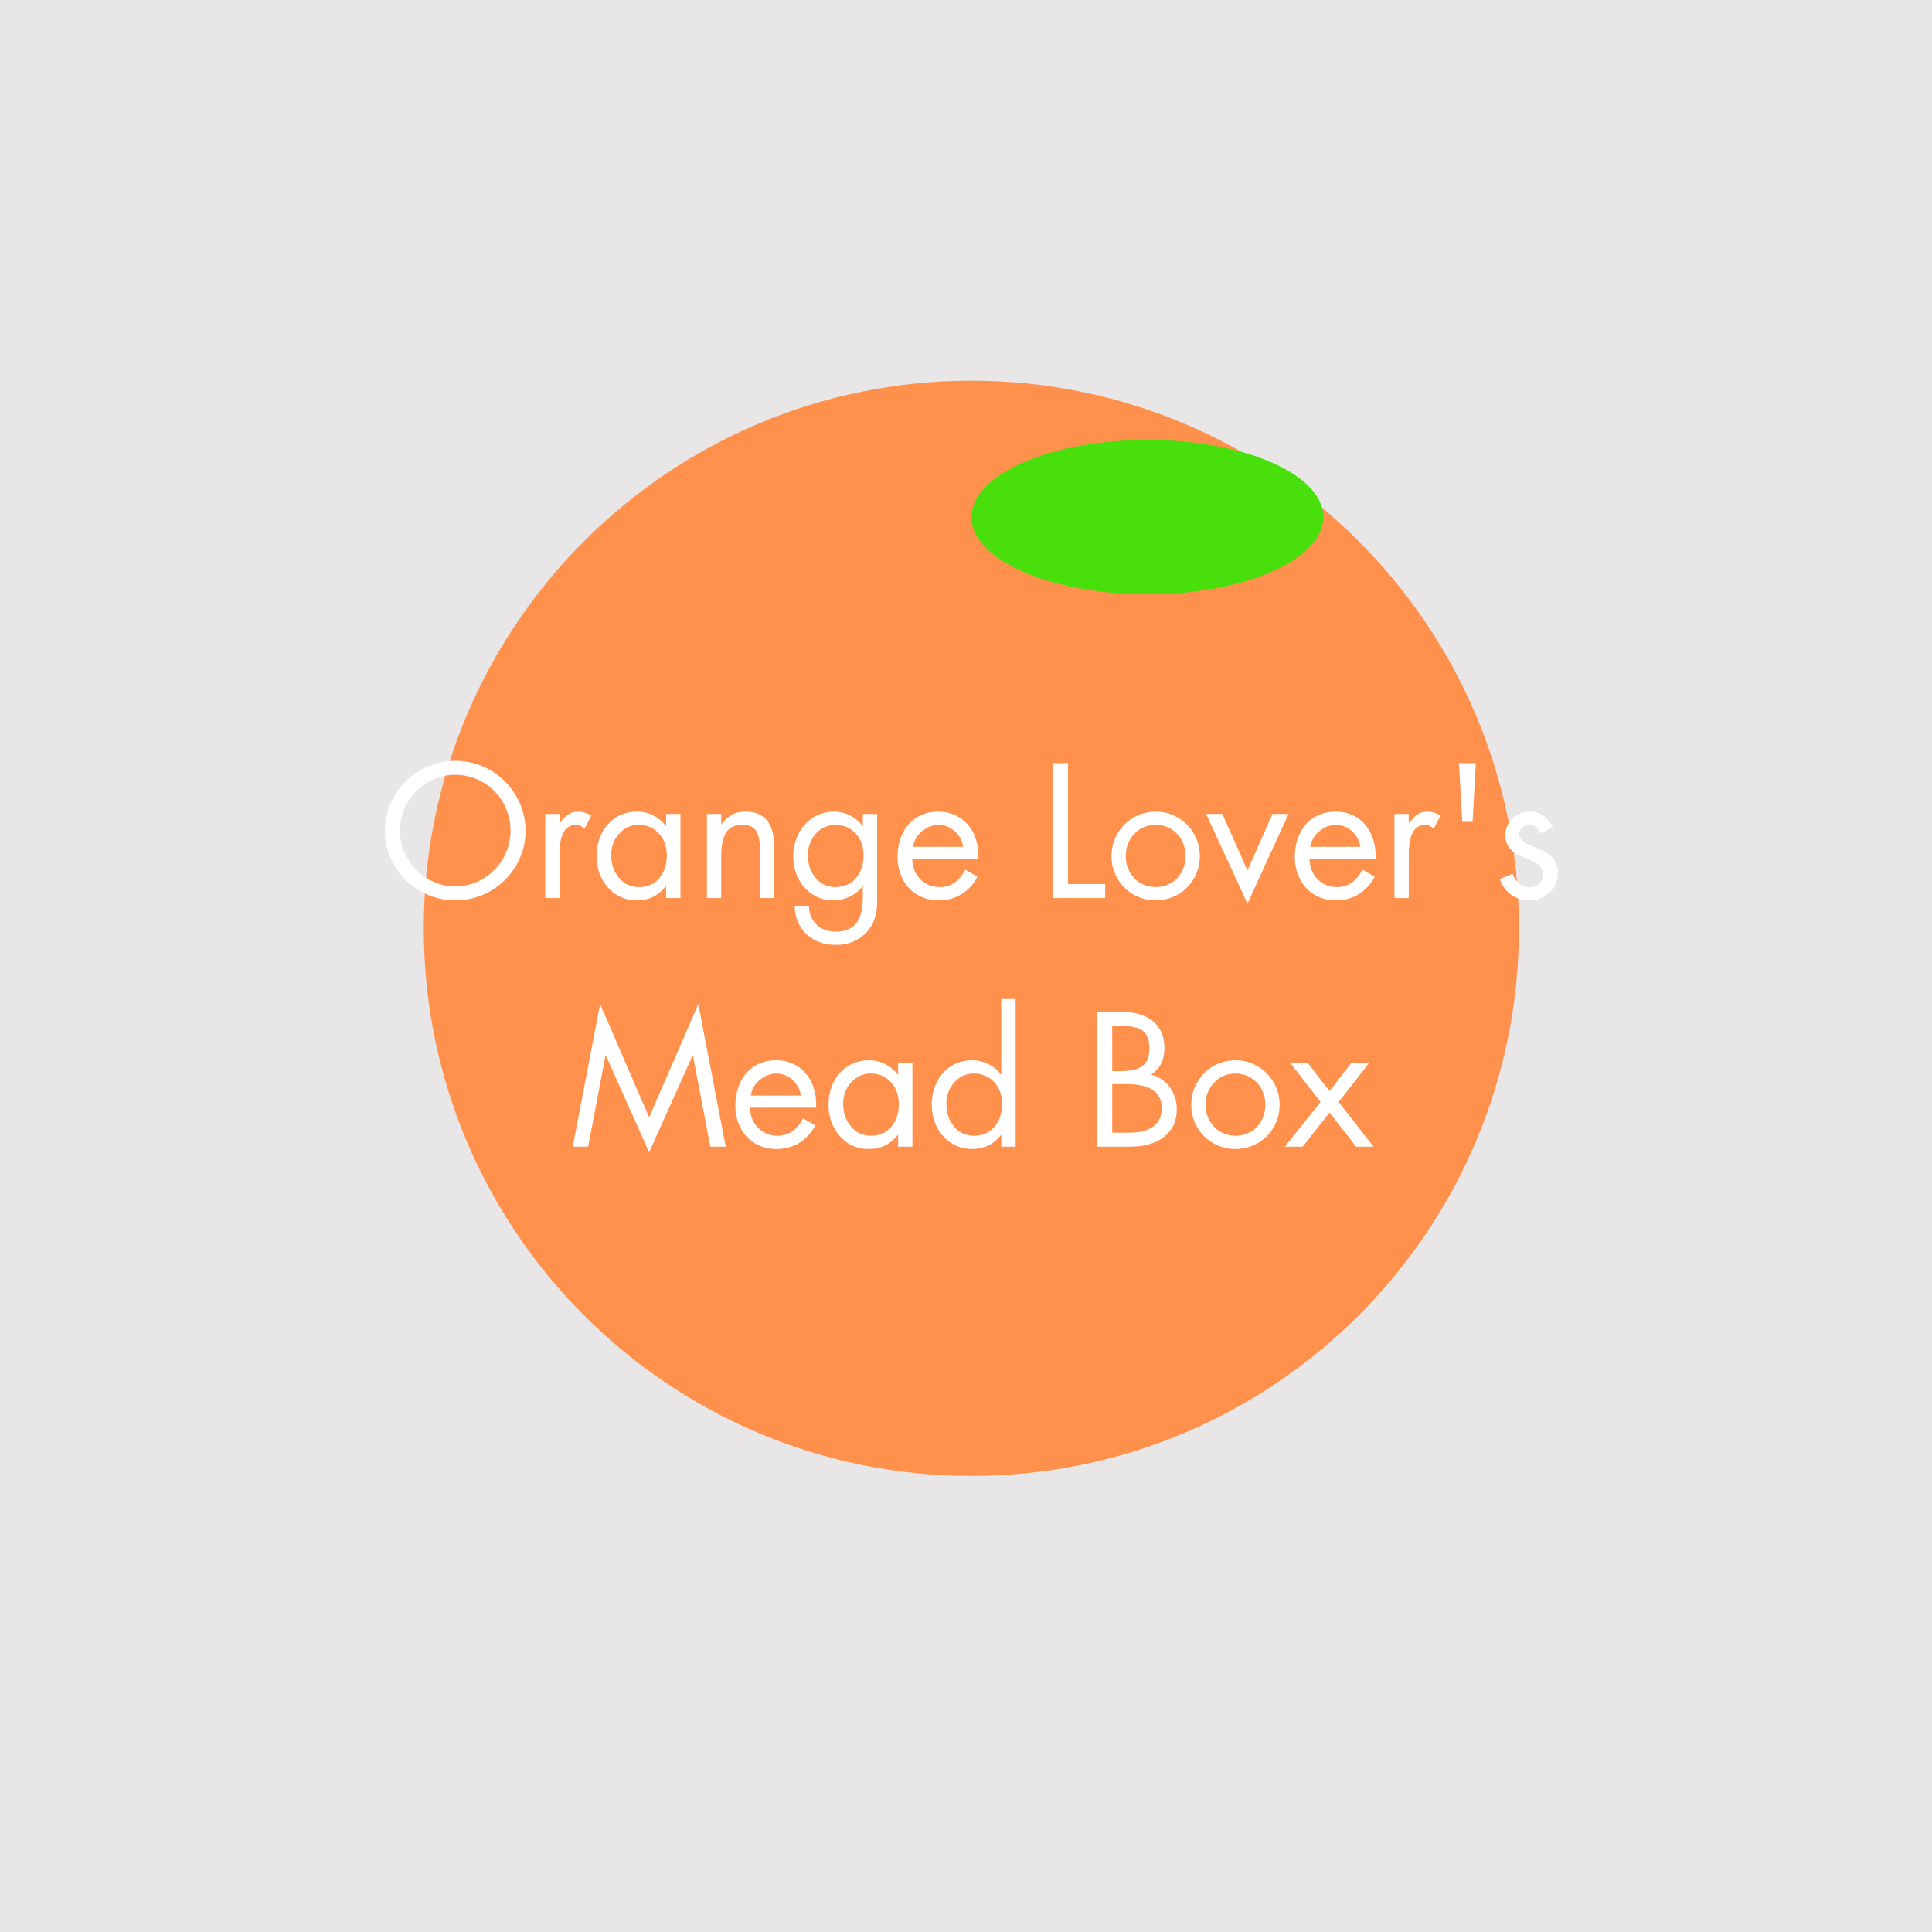
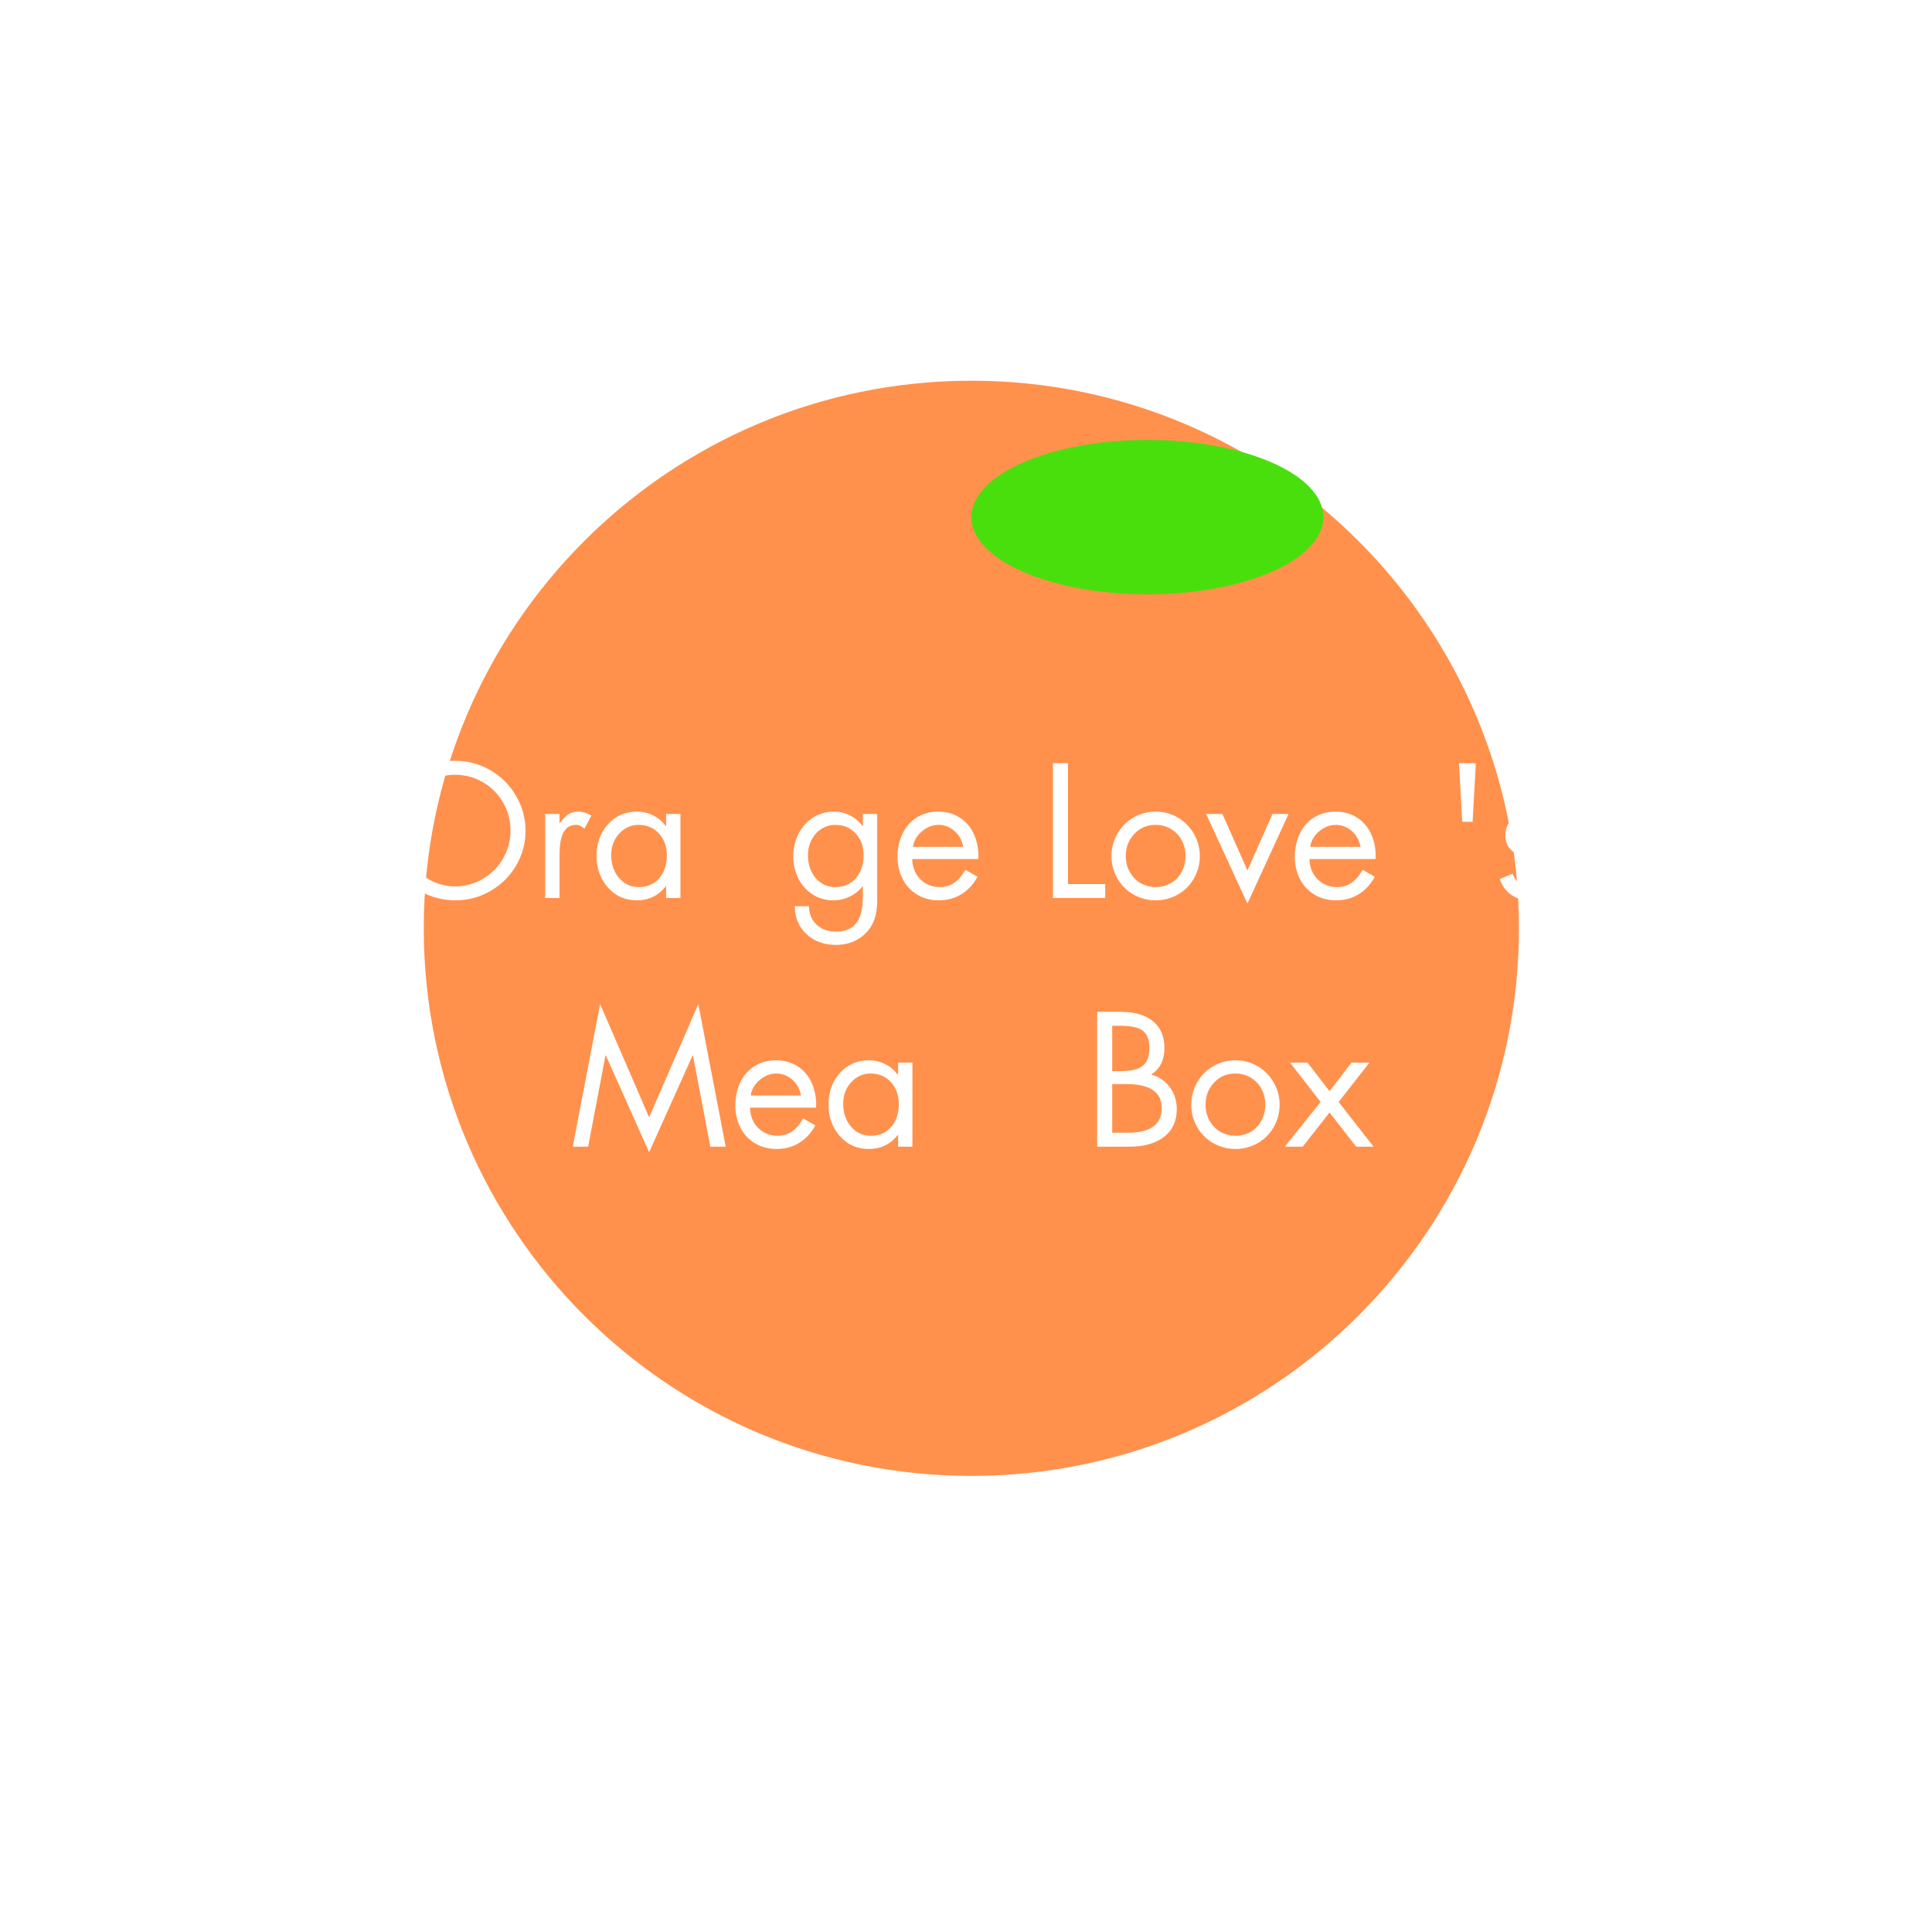
<svg xmlns="http://www.w3.org/2000/svg" version="1.0" preserveAspectRatio="xMidYMid meet" height="1080" viewBox="0 0 810 810" zoomAndPan="magnify" width="1080">
  <defs>
    <g />
    <clipPath id="623f5de47e">
      <path clip-rule="nonzero" d="M 177.664 159.617 L 636.832 159.617 L 636.832 618.785 L 177.664 618.785 Z M 177.664 159.617" />
    </clipPath>
    <clipPath id="df5d453f34">
      <path clip-rule="nonzero" d="M 177.664 389.199 C 177.664 515.996 280.453 618.785 407.25 618.785 C 534.043 618.785 636.832 515.996 636.832 389.199 C 636.832 262.406 534.043 159.617 407.25 159.617 C 280.453 159.617 177.664 262.406 177.664 389.199 Z M 177.664 389.199" />
    </clipPath>
    <clipPath id="83f83ad300">
      <path clip-rule="nonzero" d="M 407.25 184.445 L 554.922 184.445 L 554.922 249.18 L 407.25 249.18 Z M 407.25 184.445" />
    </clipPath>
    <clipPath id="fadbe53bdd">
      <path clip-rule="nonzero" d="M 407.25 216.812 C 407.25 234.688 440.285 249.18 481.043 249.18 C 521.797 249.18 554.832 234.688 554.832 216.812 C 554.832 198.934 521.797 184.445 481.043 184.445 C 440.285 184.445 407.25 198.934 407.25 216.812 Z M 407.25 216.812" />
    </clipPath>
  </defs>
  <rect fill-opacity="1" height="972" y="-81" fill="#ffffff" width="972" x="-81" />
-   <rect fill-opacity="1" height="972" y="-81" fill="#e8e6e6" width="972" x="-81" />
  <g clip-path="url(#623f5de47e)">
    <g clip-path="url(#df5d453f34)">
      <path fill-rule="nonzero" fill-opacity="1" d="M 177.664 618.785 L 177.664 159.617 L 636.832 159.617 L 636.832 618.785 Z M 177.664 618.785" fill="#ff914d" />
    </g>
  </g>
  <g fill-opacity="1" fill="#ffffff">
    <g transform="translate(158.54, 376.5)">
      <g>
        <path d="M 2.844 -28.203 C 2.844 -33.398 4.156 -38.25 6.781 -42.75 C 9.406 -47.25 12.992 -50.836 17.547 -53.516 C 22.098 -56.191 27.023 -57.531 32.328 -57.531 C 37.578 -57.531 42.461 -56.227 46.984 -53.625 C 51.516 -51.02 55.113 -47.441 57.781 -42.891 C 60.457 -38.348 61.797 -33.453 61.797 -28.203 C 61.797 -23.004 60.484 -18.156 57.859 -13.656 C 55.234 -9.156 51.656 -5.594 47.125 -2.969 C 42.602 -0.344 37.672 0.969 32.328 0.969 C 27.078 0.969 22.176 -0.328 17.625 -2.922 C 13.07 -5.523 9.469 -9.086 6.812 -13.609 C 4.164 -18.141 2.844 -23.004 2.844 -28.203 Z M 32.25 -51.672 C 28.051 -51.672 24.176 -50.594 20.625 -48.438 C 17.07 -46.289 14.27 -43.43 12.219 -39.859 C 10.176 -36.285 9.156 -32.426 9.156 -28.281 C 9.156 -24.125 10.203 -20.242 12.297 -16.641 C 14.398 -13.047 17.238 -10.188 20.812 -8.062 C 24.383 -5.938 28.223 -4.875 32.328 -4.875 C 36.473 -4.875 40.359 -5.945 43.984 -8.094 C 47.609 -10.25 50.43 -13.125 52.453 -16.719 C 54.484 -20.32 55.5 -24.176 55.5 -28.281 C 55.5 -32.477 54.461 -36.391 52.391 -40.016 C 50.316 -43.641 47.488 -46.488 43.906 -48.562 C 40.332 -50.633 36.445 -51.672 32.25 -51.672 Z M 32.25 -51.672" />
      </g>
    </g>
  </g>
  <g fill-opacity="1" fill="#ffffff">
    <g transform="translate(223.18, 376.5)">
      <g>
        <path d="M 21.906 -29.094 C 21.301 -29.551 20.734 -29.926 20.203 -30.219 C 19.68 -30.52 19.047 -30.672 18.297 -30.672 C 16.047 -30.672 14.332 -29.672 13.156 -27.672 C 11.988 -25.672 11.406 -22.445 11.406 -18 L 11.406 0 L 5.406 0 L 5.406 -35.25 L 11.406 -35.25 L 11.406 -31.422 L 11.547 -31.422 C 12.992 -33.367 14.281 -34.656 15.406 -35.281 C 16.531 -35.906 17.844 -36.219 19.344 -36.219 C 20.25 -36.219 21.16 -36.066 22.078 -35.766 C 23.004 -35.473 23.895 -35.078 24.75 -34.578 Z M 21.906 -29.094" />
      </g>
    </g>
  </g>
  <g fill-opacity="1" fill="#ffffff">
    <g transform="translate(247.401, 376.5)">
      <g>
        <path d="M 31.875 -30.219 L 31.875 -35.25 L 37.875 -35.25 L 37.875 0 L 31.875 0 L 31.875 -4.875 L 31.719 -4.875 C 28.625 -0.977 24.578 0.969 19.578 0.969 C 14.672 0.969 10.629 -0.828 7.453 -4.422 C 4.285 -8.023 2.703 -12.398 2.703 -17.547 C 2.703 -22.953 4.301 -27.414 7.5 -30.938 C 10.695 -34.457 14.75 -36.219 19.656 -36.219 C 22.102 -36.219 24.363 -35.691 26.438 -34.641 C 28.508 -33.598 30.27 -32.125 31.719 -30.219 Z M 20.328 -30.672 C 17.129 -30.672 14.414 -29.445 12.188 -27 C 9.957 -24.551 8.844 -21.551 8.844 -18 C 8.844 -14.195 9.93 -11.008 12.109 -8.438 C 14.285 -5.863 17.051 -4.578 20.406 -4.578 C 23.945 -4.578 26.789 -5.801 28.938 -8.25 C 31.094 -10.695 32.172 -13.922 32.172 -17.922 C 32.172 -21.578 31.07 -24.613 28.875 -27.031 C 26.676 -29.457 23.828 -30.672 20.328 -30.672 Z M 20.328 -30.672" />
      </g>
    </g>
  </g>
  <g fill-opacity="1" fill="#ffffff">
    <g transform="translate(290.67, 376.5)">
      <g>
-         <path d="M 33.906 0 L 27.906 0 L 27.906 -20.547 C 27.906 -24.098 27.363 -26.672 26.281 -28.266 C 25.207 -29.867 23.27 -30.672 20.469 -30.672 C 17.27 -30.672 15.008 -29.57 13.688 -27.375 C 12.363 -25.176 11.703 -21.828 11.703 -17.328 L 11.703 0 L 5.703 0 L 5.703 -35.25 L 11.703 -35.25 L 11.703 -30.969 L 11.844 -30.969 C 13.094 -32.676 14.531 -33.977 16.156 -34.875 C 17.781 -35.77 19.695 -36.219 21.906 -36.219 C 25.852 -36.219 28.836 -35.004 30.859 -32.578 C 32.891 -30.16 33.906 -26.398 33.906 -21.297 Z M 33.906 0" />
-       </g>
+         </g>
    </g>
  </g>
  <g fill-opacity="1" fill="#ffffff">
    <g transform="translate(330.263, 376.5)">
      <g>
        <path d="M 31.5 -30.219 L 31.5 -35.25 L 37.5 -35.25 L 37.5 1.281 C 37.5 7.176 35.848 11.711 32.547 14.891 C 29.242 18.066 25.145 19.656 20.25 19.656 C 15.25 19.656 11.133 18.164 7.906 15.188 C 4.688 12.207 3.023 8.297 2.922 3.453 L 8.922 3.453 C 8.922 6.547 9.957 9.094 12.031 11.094 C 14.113 13.094 16.852 14.094 20.25 14.094 C 23.945 14.094 26.742 12.941 28.641 10.641 C 30.547 8.348 31.5 4.551 31.5 -0.75 L 31.5 -4.875 L 31.344 -4.875 C 29.945 -3.07 28.16 -1.645 25.984 -0.594 C 23.805 0.445 21.52 0.969 19.125 0.969 C 15.875 0.969 12.973 0.145 10.422 -1.5 C 7.867 -3.145 5.879 -5.379 4.453 -8.203 C 3.035 -11.035 2.328 -14.125 2.328 -17.469 C 2.328 -20.926 3.062 -24.094 4.531 -26.969 C 6.008 -29.844 8.047 -32.102 10.641 -33.75 C 13.242 -35.395 16.145 -36.219 19.344 -36.219 C 21.801 -36.219 24.051 -35.691 26.094 -34.641 C 28.145 -33.598 29.895 -32.125 31.344 -30.219 Z M 19.953 -30.672 C 17.848 -30.672 15.922 -30.117 14.172 -29.016 C 12.422 -27.922 11.031 -26.383 10 -24.406 C 8.977 -22.438 8.469 -20.301 8.469 -18 C 8.469 -14.145 9.539 -10.941 11.688 -8.391 C 13.844 -5.848 16.625 -4.578 20.031 -4.578 C 23.57 -4.578 26.414 -5.828 28.562 -8.328 C 30.719 -10.828 31.797 -14.023 31.797 -17.922 C 31.797 -21.672 30.68 -24.734 28.453 -27.109 C 26.234 -29.484 23.398 -30.672 19.953 -30.672 Z M 19.953 -30.672" />
      </g>
    </g>
  </g>
  <g fill-opacity="1" fill="#ffffff">
    <g transform="translate(373.757, 376.5)">
      <g>
        <path d="M 36.375 -16.344 L 8.703 -16.344 C 8.797 -12.844 9.941 -10.004 12.141 -7.828 C 14.348 -5.66 17.051 -4.578 20.25 -4.578 C 22.5 -4.578 24.484 -5.148 26.203 -6.297 C 27.93 -7.453 29.52 -9.301 30.969 -11.844 L 36.078 -8.922 C 34.379 -5.773 32.141 -3.336 29.359 -1.609 C 26.586 0.109 23.398 0.969 19.797 0.969 C 16.348 0.969 13.297 0.145 10.641 -1.5 C 7.992 -3.145 5.984 -5.352 4.609 -8.125 C 3.234 -10.906 2.547 -13.922 2.547 -17.172 C 2.547 -20.773 3.234 -24.023 4.609 -26.922 C 5.984 -29.828 7.969 -32.102 10.562 -33.75 C 13.164 -35.395 16.195 -36.219 19.656 -36.219 C 23 -36.219 25.957 -35.406 28.531 -33.781 C 31.113 -32.156 33.078 -29.914 34.422 -27.062 C 35.773 -24.219 36.453 -21.02 36.453 -17.469 C 36.453 -17.125 36.426 -16.75 36.375 -16.344 Z M 30.078 -21.453 C 29.578 -24.203 28.348 -26.426 26.391 -28.125 C 24.441 -29.82 22.219 -30.672 19.719 -30.672 C 17.27 -30.672 14.969 -29.781 12.812 -28 C 10.664 -26.227 9.395 -24.047 9 -21.453 Z M 30.078 -21.453" />
      </g>
    </g>
  </g>
  <g fill-opacity="1" fill="#ffffff">
    <g transform="translate(412.676, 376.5)">
      <g />
    </g>
  </g>
  <g fill-opacity="1" fill="#ffffff">
    <g transform="translate(435.772, 376.5)">
      <g>
        <path d="M 12 -56.547 L 12 -5.844 L 27.594 -5.844 L 27.594 0 L 5.703 0 L 5.703 -56.547 Z M 12 -56.547" />
      </g>
    </g>
  </g>
  <g fill-opacity="1" fill="#ffffff">
    <g transform="translate(463.443, 376.5)">
      <g>
        <path d="M 2.547 -17.547 C 2.547 -20.898 3.367 -24.023 5.016 -26.922 C 6.672 -29.828 8.922 -32.102 11.766 -33.75 C 14.617 -35.395 17.723 -36.219 21.078 -36.219 C 24.422 -36.219 27.504 -35.395 30.328 -33.75 C 33.16 -32.102 35.41 -29.844 37.078 -26.969 C 38.754 -24.094 39.594 -20.953 39.594 -17.547 C 39.594 -14.203 38.77 -11.094 37.125 -8.219 C 35.477 -5.344 33.227 -3.094 30.375 -1.469 C 27.52 0.156 24.422 0.969 21.078 0.969 C 17.723 0.969 14.609 0.145 11.734 -1.5 C 8.859 -3.145 6.609 -5.406 4.984 -8.281 C 3.359 -11.156 2.547 -14.242 2.547 -17.547 Z M 21 -30.672 C 17.445 -30.672 14.484 -29.406 12.109 -26.875 C 9.734 -24.352 8.547 -21.27 8.547 -17.625 C 8.547 -14.926 9.195 -12.535 10.5 -10.453 C 11.801 -8.379 13.391 -6.879 15.266 -5.953 C 17.141 -5.035 19.078 -4.578 21.078 -4.578 C 23.379 -4.578 25.477 -5.113 27.375 -6.188 C 29.27 -7.258 30.781 -8.805 31.906 -10.828 C 33.031 -12.859 33.594 -15.125 33.594 -17.625 C 33.594 -19.926 33.082 -22.078 32.062 -24.078 C 31.039 -26.078 29.551 -27.676 27.594 -28.875 C 25.645 -30.07 23.445 -30.672 21 -30.672 Z M 21 -30.672" />
      </g>
    </g>
  </g>
  <g fill-opacity="1" fill="#ffffff">
    <g transform="translate(505.586, 376.5)">
      <g>
        <path d="M 6.906 -35.25 L 17.406 -11.547 L 27.906 -35.25 L 34.656 -35.25 L 17.406 2.328 L 0.078 -35.25 Z M 7.344 0 Z M 7.344 0" />
      </g>
    </g>
  </g>
  <g fill-opacity="1" fill="#ffffff">
    <g transform="translate(540.306, 376.5)">
      <g>
        <path d="M 36.375 -16.344 L 8.703 -16.344 C 8.797 -12.844 9.941 -10.004 12.141 -7.828 C 14.348 -5.66 17.051 -4.578 20.25 -4.578 C 22.5 -4.578 24.484 -5.148 26.203 -6.297 C 27.93 -7.453 29.52 -9.301 30.969 -11.844 L 36.078 -8.922 C 34.379 -5.773 32.141 -3.336 29.359 -1.609 C 26.586 0.109 23.398 0.969 19.797 0.969 C 16.348 0.969 13.297 0.145 10.641 -1.5 C 7.992 -3.145 5.984 -5.352 4.609 -8.125 C 3.234 -10.906 2.547 -13.922 2.547 -17.172 C 2.547 -20.773 3.234 -24.023 4.609 -26.922 C 5.984 -29.828 7.969 -32.102 10.562 -33.75 C 13.164 -35.395 16.195 -36.219 19.656 -36.219 C 23 -36.219 25.957 -35.406 28.531 -33.781 C 31.113 -32.156 33.078 -29.914 34.422 -27.062 C 35.773 -24.219 36.453 -21.02 36.453 -17.469 C 36.453 -17.125 36.426 -16.75 36.375 -16.344 Z M 30.078 -21.453 C 29.578 -24.203 28.348 -26.426 26.391 -28.125 C 24.441 -29.82 22.219 -30.672 19.719 -30.672 C 17.27 -30.672 14.969 -29.781 12.812 -28 C 10.664 -26.227 9.395 -24.047 9 -21.453 Z M 30.078 -21.453" />
      </g>
    </g>
  </g>
  <g fill-opacity="1" fill="#ffffff">
    <g transform="translate(579.225, 376.5)">
      <g>
-         <path d="M 21.906 -29.094 C 21.301 -29.551 20.734 -29.926 20.203 -30.219 C 19.68 -30.52 19.047 -30.672 18.297 -30.672 C 16.047 -30.672 14.332 -29.672 13.156 -27.672 C 11.988 -25.672 11.406 -22.445 11.406 -18 L 11.406 0 L 5.406 0 L 5.406 -35.25 L 11.406 -35.25 L 11.406 -31.422 L 11.547 -31.422 C 12.992 -33.367 14.281 -34.656 15.406 -35.281 C 16.531 -35.906 17.844 -36.219 19.344 -36.219 C 20.25 -36.219 21.16 -36.066 22.078 -35.766 C 23.004 -35.473 23.895 -35.078 24.75 -34.578 Z M 21.906 -29.094" />
-       </g>
+         </g>
    </g>
  </g>
  <g fill-opacity="1" fill="#ffffff">
    <g transform="translate(604.346, 376.5)">
      <g>
        <path d="M 14.406 -56.547 L 13.047 -31.953 L 8.703 -31.953 L 7.344 -56.547 Z M 14.406 -56.547" />
      </g>
    </g>
  </g>
  <g fill-opacity="1" fill="#ffffff">
    <g transform="translate(626.017, 376.5)">
      <g>
        <path d="M 19.953 -27.078 C 19.398 -28.223 18.695 -29.109 17.844 -29.734 C 17 -30.359 16.102 -30.672 15.156 -30.672 C 14.051 -30.672 13.047 -30.281 12.141 -29.5 C 11.242 -28.727 10.797 -27.82 10.797 -26.781 C 10.797 -24.727 12.758 -22.988 16.688 -21.562 C 20.613 -20.133 23.336 -18.57 24.859 -16.875 C 26.391 -15.176 27.156 -13.051 27.156 -10.5 C 27.156 -8.551 26.703 -6.723 25.797 -5.016 C 24.898 -3.316 23.516 -1.895 21.641 -0.75 C 19.766 0.395 17.625 0.969 15.219 0.969 C 12.32 0.969 9.773 0.195 7.578 -1.344 C 5.379 -2.895 3.781 -5.098 2.781 -7.953 L 8.094 -10.203 C 9 -8.098 10.016 -6.633 11.141 -5.812 C 12.266 -4.988 13.648 -4.578 15.297 -4.578 C 16.992 -4.578 18.367 -5.086 19.422 -6.109 C 20.473 -7.141 21 -8.426 21 -9.969 C 21 -11.27 20.523 -12.406 19.578 -13.375 C 18.629 -14.352 16.891 -15.344 14.359 -16.344 C 11.836 -17.344 9.875 -18.344 8.469 -19.344 C 6.27 -20.945 5.145 -23.25 5.094 -26.25 C 5.094 -29.051 6.094 -31.41 8.094 -33.328 C 10.094 -35.254 12.594 -36.219 15.594 -36.219 C 17.5 -36.219 19.328 -35.617 21.078 -34.422 C 22.828 -33.223 24.125 -31.648 24.969 -29.703 Z M 19.953 -27.078" />
      </g>
    </g>
  </g>
  <g fill-opacity="1" fill="#ffffff">
    <g transform="translate(238.556, 480.75)">
      <g>
        <path d="M 13.047 -59.781 L 33.594 -12.297 L 54.219 -59.781 L 65.703 0 L 59.25 0 L 51.969 -38.25 L 51.828 -38.25 L 33.594 2.328 L 15.453 -38.25 L 15.297 -38.25 L 8.031 0 L 1.578 0 Z M 3.156 -56.547 Z M 3.156 -56.547" />
      </g>
    </g>
  </g>
  <g fill-opacity="1" fill="#ffffff">
    <g transform="translate(305.745, 480.75)">
      <g>
        <path d="M 36.375 -16.344 L 8.703 -16.344 C 8.797 -12.844 9.941 -10.004 12.141 -7.828 C 14.348 -5.66 17.051 -4.578 20.25 -4.578 C 22.5 -4.578 24.484 -5.148 26.203 -6.297 C 27.93 -7.453 29.52 -9.301 30.969 -11.844 L 36.078 -8.922 C 34.379 -5.773 32.141 -3.336 29.359 -1.609 C 26.586 0.109 23.398 0.969 19.797 0.969 C 16.348 0.969 13.297 0.145 10.641 -1.5 C 7.992 -3.145 5.984 -5.352 4.609 -8.125 C 3.234 -10.906 2.547 -13.922 2.547 -17.172 C 2.547 -20.773 3.234 -24.023 4.609 -26.922 C 5.984 -29.828 7.969 -32.102 10.562 -33.75 C 13.164 -35.395 16.195 -36.219 19.656 -36.219 C 23 -36.219 25.957 -35.406 28.531 -33.781 C 31.113 -32.156 33.078 -29.914 34.422 -27.062 C 35.773 -24.219 36.453 -21.02 36.453 -17.469 C 36.453 -17.125 36.426 -16.75 36.375 -16.344 Z M 30.078 -21.453 C 29.578 -24.203 28.348 -26.426 26.391 -28.125 C 24.441 -29.82 22.219 -30.672 19.719 -30.672 C 17.27 -30.672 14.969 -29.781 12.812 -28 C 10.664 -26.227 9.395 -24.047 9 -21.453 Z M 30.078 -21.453" />
      </g>
    </g>
  </g>
  <g fill-opacity="1" fill="#ffffff">
    <g transform="translate(344.664, 480.75)">
      <g>
        <path d="M 31.875 -30.219 L 31.875 -35.25 L 37.875 -35.25 L 37.875 0 L 31.875 0 L 31.875 -4.875 L 31.719 -4.875 C 28.625 -0.977 24.578 0.969 19.578 0.969 C 14.672 0.969 10.629 -0.828 7.453 -4.422 C 4.285 -8.023 2.703 -12.398 2.703 -17.547 C 2.703 -22.953 4.301 -27.414 7.5 -30.938 C 10.695 -34.457 14.75 -36.219 19.656 -36.219 C 22.102 -36.219 24.363 -35.691 26.438 -34.641 C 28.508 -33.598 30.27 -32.125 31.719 -30.219 Z M 20.328 -30.672 C 17.129 -30.672 14.414 -29.445 12.188 -27 C 9.957 -24.551 8.844 -21.551 8.844 -18 C 8.844 -14.195 9.93 -11.008 12.109 -8.438 C 14.285 -5.863 17.051 -4.578 20.406 -4.578 C 23.945 -4.578 26.789 -5.801 28.938 -8.25 C 31.094 -10.695 32.172 -13.922 32.172 -17.922 C 32.172 -21.578 31.07 -24.613 28.875 -27.031 C 26.676 -29.457 23.828 -30.672 20.328 -30.672 Z M 20.328 -30.672" />
      </g>
    </g>
  </g>
  <g fill-opacity="1" fill="#ffffff">
    <g transform="translate(387.933, 480.75)">
      <g>
-         <path d="M 37.875 -61.875 L 37.875 0 L 31.875 0 L 31.875 -4.875 L 31.719 -4.875 C 30.219 -2.926 28.43 -1.461 26.359 -0.484 C 24.285 0.484 22.023 0.969 19.578 0.969 C 16.379 0.969 13.477 0.133 10.875 -1.531 C 8.27 -3.207 6.254 -5.457 4.828 -8.281 C 3.41 -11.113 2.703 -14.203 2.703 -17.547 C 2.703 -20.992 3.41 -24.156 4.828 -27.031 C 6.254 -29.906 8.27 -32.156 10.875 -33.781 C 13.477 -35.406 16.406 -36.219 19.656 -36.219 C 22.051 -36.219 24.297 -35.691 26.391 -34.641 C 28.492 -33.598 30.27 -32.125 31.719 -30.219 L 31.875 -30.219 L 31.875 -61.875 Z M 20.328 -30.672 C 17.078 -30.672 14.348 -29.43 12.141 -26.953 C 9.941 -24.484 8.844 -21.5 8.844 -18 C 8.844 -14.145 9.914 -10.941 12.062 -8.391 C 14.219 -5.848 17 -4.578 20.406 -4.578 C 23.906 -4.578 26.738 -5.801 28.906 -8.25 C 31.082 -10.695 32.172 -13.922 32.172 -17.922 C 32.172 -21.723 31.055 -24.797 28.828 -27.141 C 26.609 -29.492 23.773 -30.672 20.328 -30.672 Z M 20.328 -30.672" />
-       </g>
+         </g>
    </g>
  </g>
  <g fill-opacity="1" fill="#ffffff">
    <g transform="translate(431.201, 480.75)">
      <g />
    </g>
  </g>
  <g fill-opacity="1" fill="#ffffff">
    <g transform="translate(454.297, 480.75)">
      <g>
        <path d="M 15.375 -56.547 C 21.32 -56.547 25.895 -55.234 29.094 -52.609 C 32.301 -49.984 33.906 -46.195 33.906 -41.25 C 33.906 -38.945 33.469 -36.859 32.594 -34.984 C 31.719 -33.109 30.301 -31.52 28.344 -30.219 C 31.5 -29.426 34.078 -27.691 36.078 -25.016 C 38.078 -22.336 39.078 -19.223 39.078 -15.672 C 39.078 -10.773 37.312 -6.938 33.781 -4.156 C 30.258 -1.383 25.398 0 19.203 0 L 5.703 0 L 5.703 -56.547 Z M 12 -31.656 L 14.922 -31.656 C 18.578 -31.656 21.238 -32.031 22.906 -32.781 C 24.582 -33.531 25.781 -34.594 26.5 -35.969 C 27.227 -37.344 27.594 -39.102 27.594 -41.25 C 27.594 -44.602 26.727 -47.016 25 -48.484 C 23.281 -49.961 19.895 -50.703 14.844 -50.703 L 12 -50.703 Z M 18.672 -5.844 C 23.328 -5.844 26.844 -6.707 29.219 -8.438 C 31.594 -10.164 32.781 -12.754 32.781 -16.203 C 32.781 -19.504 31.551 -22.004 29.094 -23.703 C 26.645 -25.398 22.895 -26.25 17.844 -26.25 L 12 -26.25 L 12 -5.844 Z M 18.672 -5.844" />
      </g>
    </g>
  </g>
  <g fill-opacity="1" fill="#ffffff">
    <g transform="translate(496.891, 480.75)">
      <g>
        <path d="M 2.547 -17.547 C 2.547 -20.898 3.367 -24.023 5.016 -26.922 C 6.672 -29.828 8.922 -32.102 11.766 -33.75 C 14.617 -35.395 17.723 -36.219 21.078 -36.219 C 24.422 -36.219 27.504 -35.395 30.328 -33.75 C 33.16 -32.102 35.41 -29.844 37.078 -26.969 C 38.754 -24.094 39.594 -20.953 39.594 -17.547 C 39.594 -14.203 38.77 -11.094 37.125 -8.219 C 35.477 -5.344 33.227 -3.094 30.375 -1.469 C 27.52 0.156 24.422 0.969 21.078 0.969 C 17.723 0.969 14.609 0.145 11.734 -1.5 C 8.859 -3.145 6.609 -5.406 4.984 -8.281 C 3.359 -11.156 2.547 -14.242 2.547 -17.547 Z M 21 -30.672 C 17.445 -30.672 14.484 -29.406 12.109 -26.875 C 9.734 -24.352 8.547 -21.27 8.547 -17.625 C 8.547 -14.926 9.195 -12.535 10.5 -10.453 C 11.801 -8.379 13.391 -6.879 15.266 -5.953 C 17.141 -5.035 19.078 -4.578 21.078 -4.578 C 23.379 -4.578 25.477 -5.113 27.375 -6.188 C 29.27 -7.258 30.781 -8.805 31.906 -10.828 C 33.031 -12.859 33.594 -15.125 33.594 -17.625 C 33.594 -19.926 33.082 -22.078 32.062 -24.078 C 31.039 -26.078 29.551 -27.676 27.594 -28.875 C 25.645 -30.07 23.445 -30.672 21 -30.672 Z M 21 -30.672" />
      </g>
    </g>
  </g>
  <g fill-opacity="1" fill="#ffffff">
    <g transform="translate(538.584, 480.75)">
      <g>
        <path d="M 9.594 -35.25 L 18.828 -23.25 L 28.047 -35.25 L 35.547 -35.25 L 22.656 -18.75 L 37.281 0 L 30 0 L 18.828 -14.328 L 7.578 0 L 0.078 0 L 15.078 -18.75 L 2.25 -35.25 Z M 9.594 -35.25" />
      </g>
    </g>
  </g>
  <g clip-path="url(#83f83ad300)">
    <g clip-path="url(#fadbe53bdd)">
      <path fill-rule="nonzero" fill-opacity="1" d="M 407.25 249.18 L 407.25 184.445 L 554.922 184.445 L 554.922 249.18 Z M 407.25 249.18" fill="#49df0c" />
    </g>
  </g>
</svg>